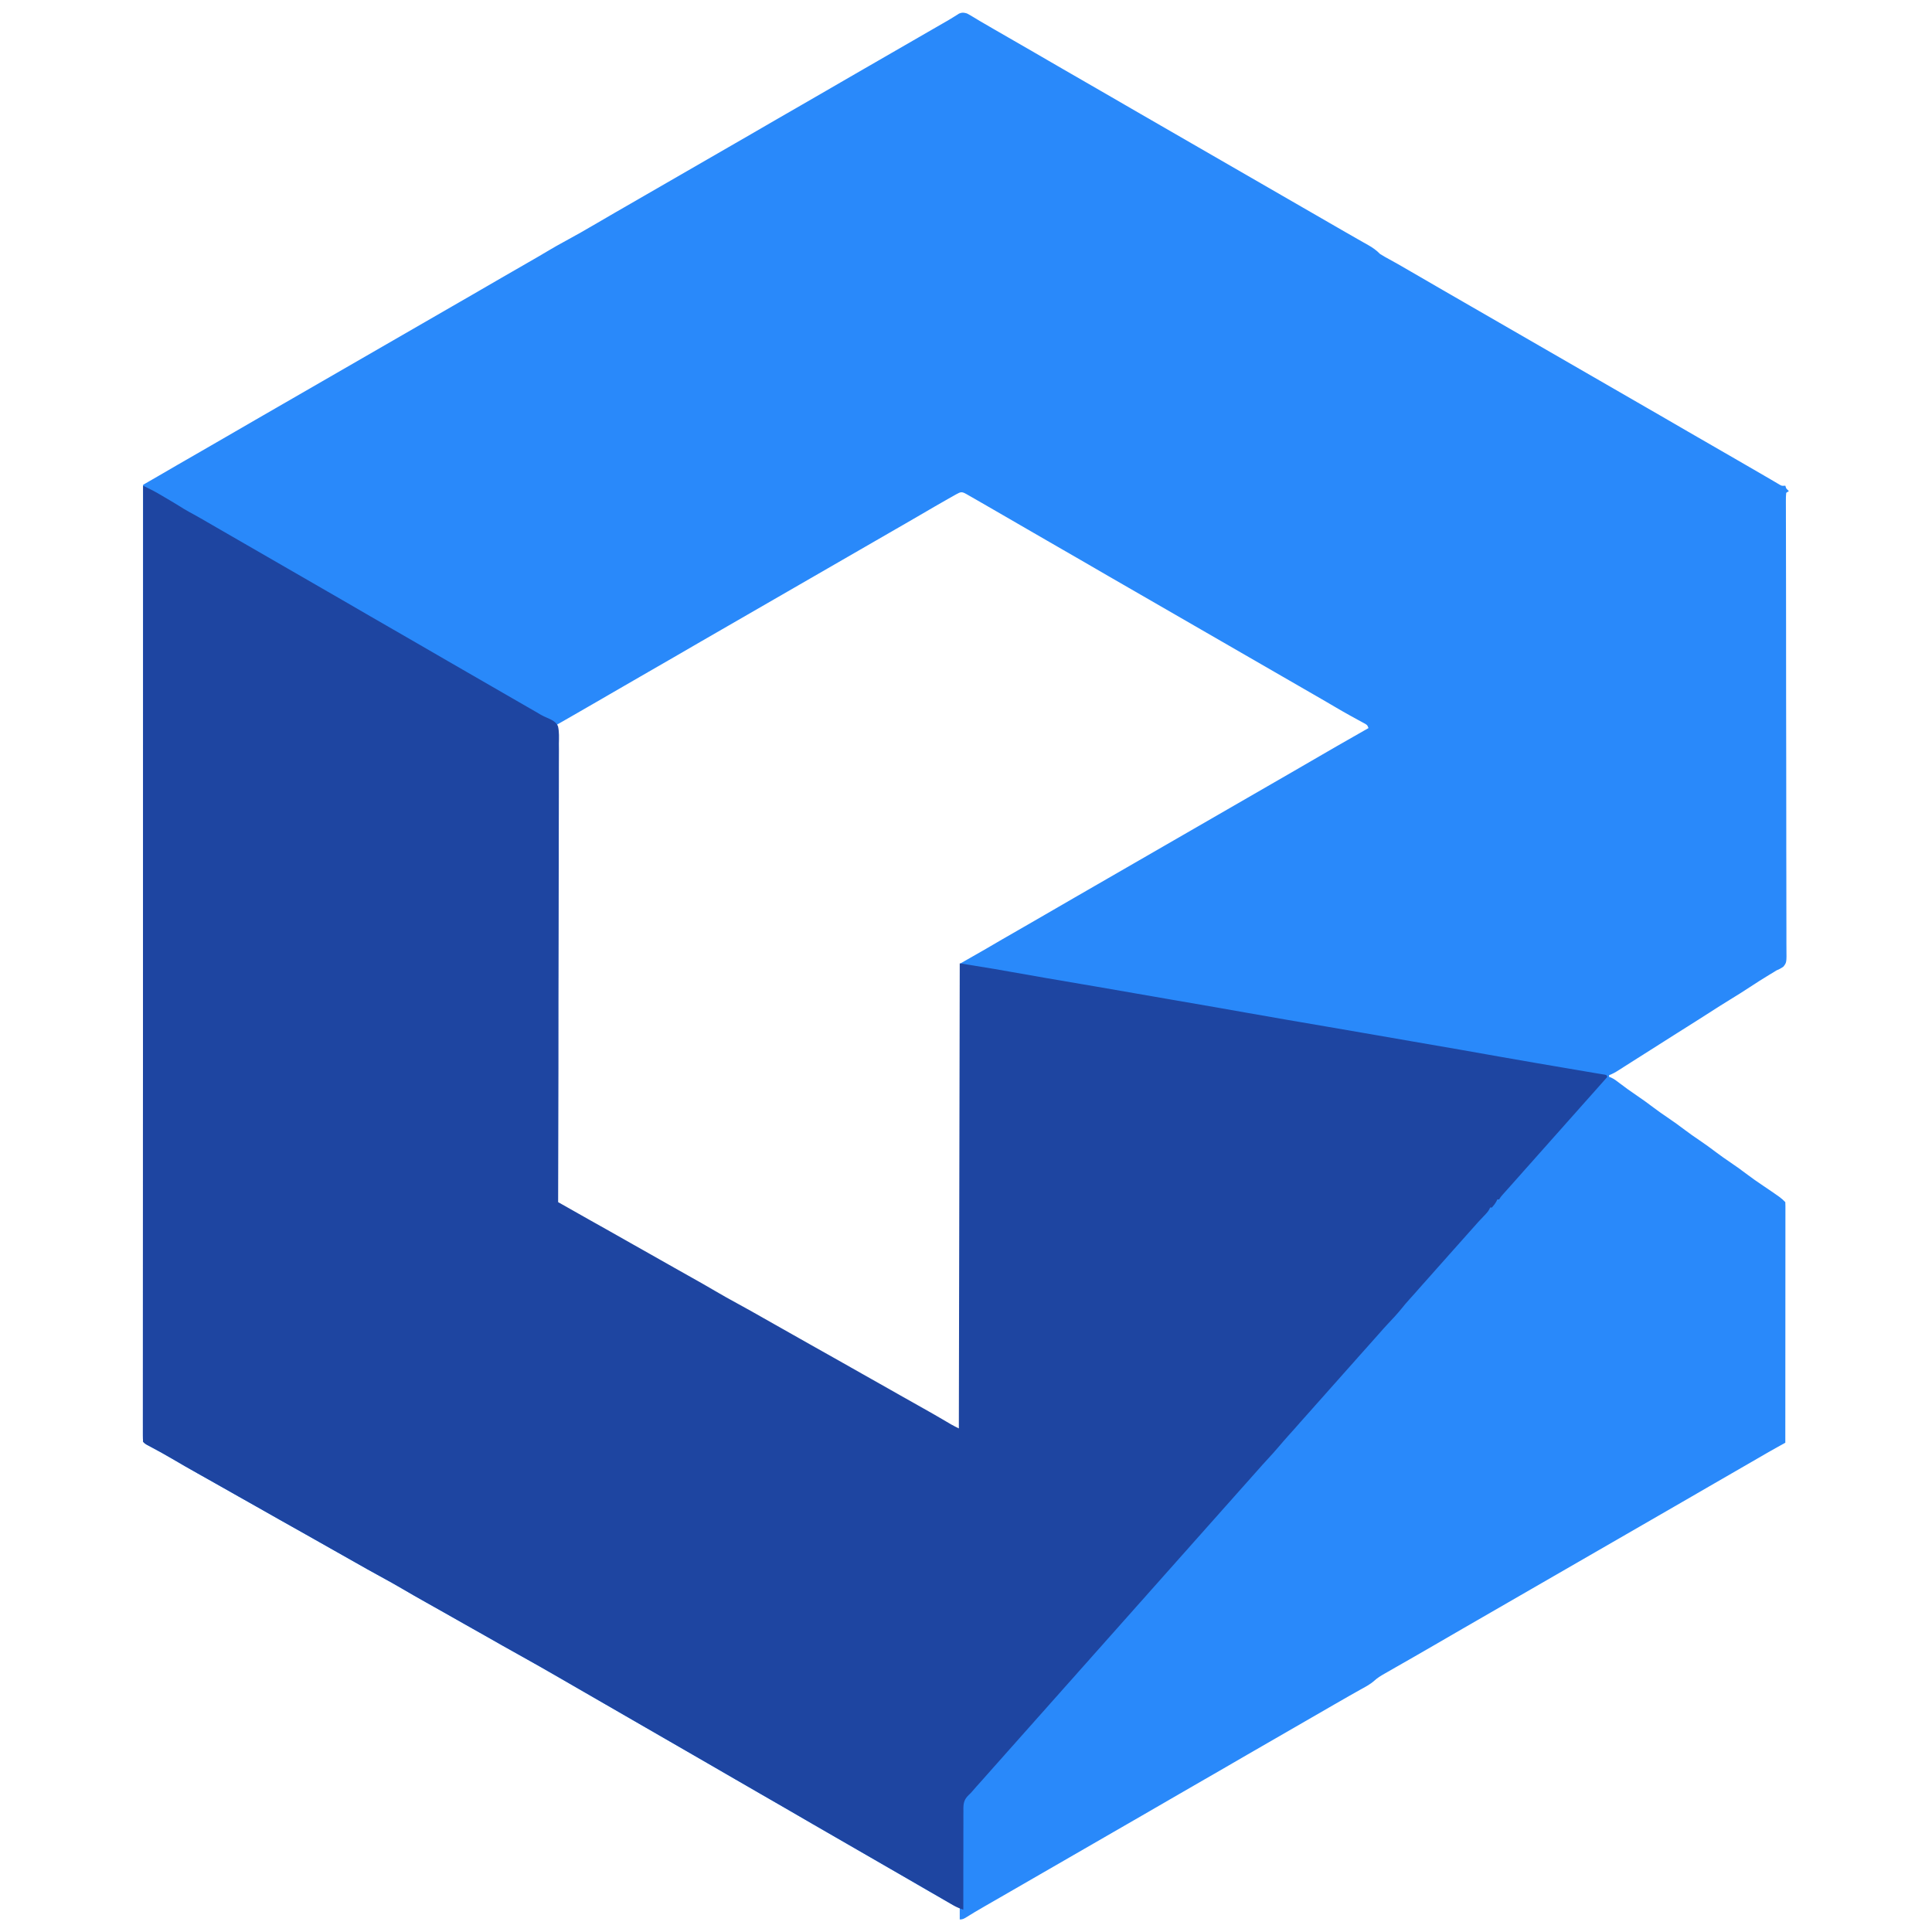
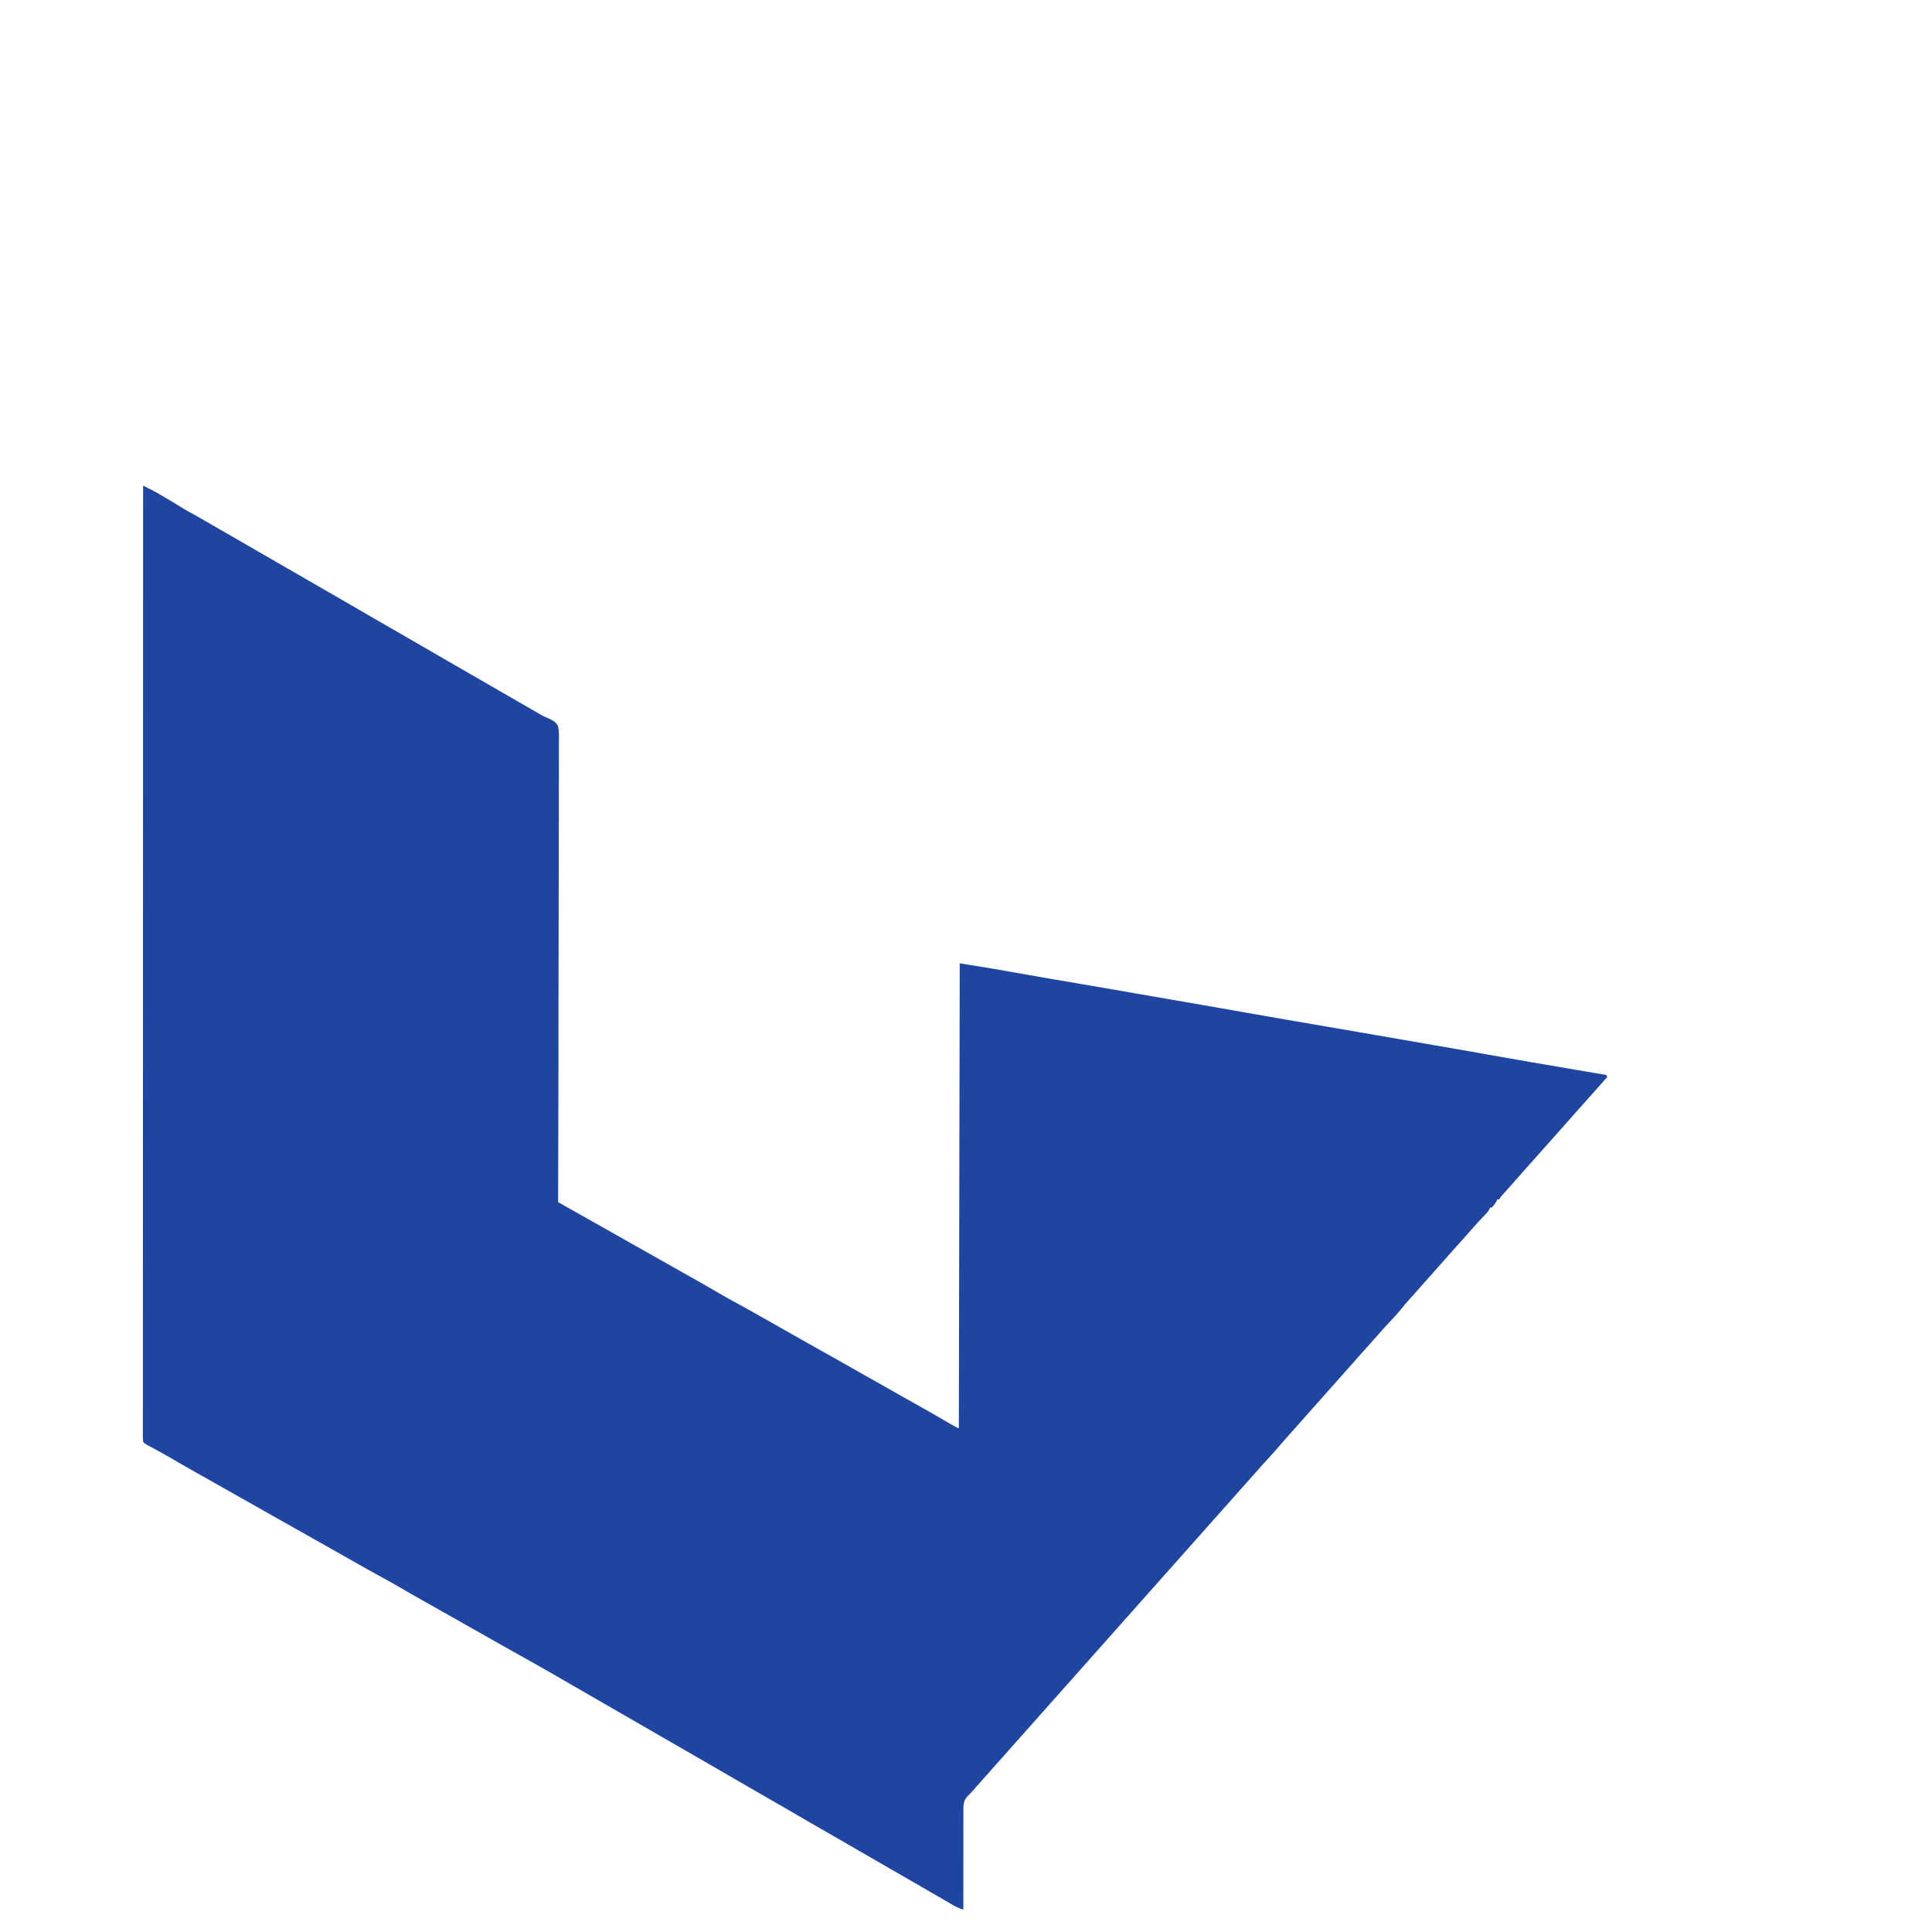
<svg xmlns="http://www.w3.org/2000/svg" version="1.1" width="2160" height="2160">
-   <path d="M0 0 C2.51 1.301 4.857 2.637 7.25 4.125 C8.766 5.042 10.283 5.957 11.801 6.871 C12.629 7.372 13.458 7.874 14.311 8.39 C19.316 11.387 24.38 14.281 29.438 17.188 C31.686 18.483 33.935 19.779 36.184 21.074 C37.877 22.049 37.877 22.049 39.605 23.044 C45.072 26.193 50.536 29.347 56 32.5 C62.522 36.264 69.045 40.026 75.57 43.785 C86.022 49.807 96.463 55.847 106.875 61.938 C115.553 67.013 124.266 72.023 133 77 C142.721 82.54 152.409 88.134 162.067 93.783 C172.591 99.938 183.154 106.024 193.718 112.109 C199.147 115.237 204.573 118.369 210 121.5 C212.167 122.75 214.333 124 216.5 125.25 C281.5 162.75 346.5 200.25 411.5 237.75 C412.574 238.37 413.648 238.989 414.755 239.627 C416.905 240.868 419.055 242.11 421.204 243.353 C426.263 246.277 431.327 249.191 436.413 252.069 C438.806 253.423 441.196 254.784 443.586 256.145 C445.267 257.099 446.953 258.045 448.639 258.99 C453.819 261.944 457.8 264.752 462 269 C465.34 271.156 468.823 273.037 472.312 274.938 C474.397 276.094 476.48 277.251 478.562 278.41 C479.631 279.003 480.7 279.596 481.801 280.208 C486.842 283.032 491.828 285.951 496.812 288.875 C508.419 295.67 520.064 302.396 531.718 309.109 C537.147 312.237 542.573 315.369 548 318.5 C550.167 319.75 552.333 321 554.5 322.25 C652 378.5 652 378.5 749.5 434.75 C750.573 435.369 751.645 435.988 752.75 436.625 C754.916 437.874 757.081 439.124 759.246 440.373 C764.686 443.512 770.127 446.65 775.57 449.785 C786.022 455.807 796.463 461.847 806.875 467.938 C815.553 473.013 824.266 478.023 833 483 C842.712 488.535 852.391 494.123 862.041 499.768 C871.717 505.427 881.422 511.035 891.141 516.621 C894.642 518.635 898.134 520.663 901.609 522.723 C902.262 523.106 902.915 523.49 903.587 523.885 C905.215 524.844 906.838 525.81 908.461 526.777 C911.131 528.289 911.131 528.289 915 528 C915.33 528.99 915.66 529.98 916 531 C917.5 532.667 917.5 532.667 919 534 C918.01 534.66 917.02 535.32 916 536 C915.707 538.89 915.612 541.565 915.643 544.457 C915.64 545.792 915.64 545.792 915.637 547.154 C915.633 550.17 915.651 553.185 915.669 556.2 C915.67 558.371 915.671 560.541 915.67 562.712 C915.671 568.703 915.691 574.693 915.714 580.684 C915.735 587.134 915.739 593.585 915.744 600.036 C915.754 610.495 915.773 620.954 915.798 631.413 C915.84 649.068 915.853 666.722 915.857 684.377 C915.858 690.405 915.86 696.433 915.862 702.462 C915.862 703.984 915.863 705.507 915.863 707.03 C915.869 724.995 915.88 742.96 915.896 760.925 C915.896 761.711 915.897 762.498 915.898 763.308 C915.919 788.806 915.966 814.304 916.022 839.802 C916.08 866.006 916.104 892.21 916.089 918.415 C916.087 922.114 916.085 925.814 916.084 929.514 C916.084 930.242 916.084 930.97 916.083 931.72 C916.08 943.448 916.113 955.175 916.159 966.903 C916.206 978.687 916.216 990.471 916.19 1002.256 C916.178 1008.643 916.182 1015.029 916.229 1021.416 C916.272 1027.26 916.269 1033.102 916.23 1038.946 C916.224 1041.063 916.234 1043.18 916.264 1045.297 C916.47 1061.137 916.47 1061.137 912.837 1065.742 C910.275 1067.575 907.904 1068.803 905 1070 C903.617 1070.831 902.246 1071.681 900.895 1072.562 C899.535 1073.377 898.174 1074.19 896.812 1075 C889.603 1079.344 882.534 1083.876 875.5 1088.5 C868.072 1093.379 860.594 1098.136 852.986 1102.729 C844.262 1108.016 835.704 1113.562 827.121 1119.074 C821.803 1122.489 816.471 1125.879 811.125 1129.25 C810.362 1129.731 809.6 1130.212 808.814 1130.707 C807.298 1131.663 805.782 1132.618 804.265 1133.573 C800.405 1136.005 796.546 1138.439 792.688 1140.875 C791.911 1141.365 791.135 1141.855 790.334 1142.36 C784.214 1146.227 778.106 1150.111 772 1154 C764.345 1158.876 756.683 1163.742 749.003 1168.58 C744.917 1171.154 740.838 1173.74 736.77 1176.344 C735.909 1176.893 735.048 1177.442 734.161 1178.007 C732.514 1179.058 730.87 1180.111 729.228 1181.168 C725.577 1183.492 722.127 1185.602 718 1187 C718 1187.66 718 1188.32 718 1189 C718.678 1189.22 719.356 1189.441 720.055 1189.668 C723.859 1191.388 726.846 1193.755 730.125 1196.312 C736.125 1200.909 742.234 1205.275 748.5 1209.5 C755.131 1213.98 761.579 1218.629 767.941 1223.48 C773.017 1227.325 778.225 1230.936 783.5 1234.5 C790.131 1238.981 796.579 1243.628 802.941 1248.48 C808.017 1252.325 813.225 1255.936 818.5 1259.5 C825.131 1263.981 831.579 1268.628 837.941 1273.48 C843.017 1277.325 848.225 1280.936 853.5 1284.5 C860.131 1288.981 866.579 1293.628 872.941 1298.48 C878.017 1302.325 883.225 1305.936 888.5 1309.5 C910.099 1324.099 910.099 1324.099 915 1329 C915.097 1330.439 915.124 1331.882 915.123 1333.324 C915.125 1334.263 915.127 1335.202 915.129 1336.17 C915.126 1337.213 915.123 1338.257 915.12 1339.333 C915.121 1340.432 915.122 1341.531 915.123 1342.664 C915.125 1346.378 915.119 1350.093 915.114 1353.807 C915.113 1356.457 915.113 1359.108 915.114 1361.758 C915.114 1367.48 915.111 1373.202 915.106 1378.923 C915.098 1387.196 915.095 1395.469 915.094 1403.742 C915.092 1417.163 915.085 1430.584 915.075 1444.005 C915.066 1457.045 915.059 1470.085 915.055 1483.126 C915.055 1483.929 915.054 1484.732 915.054 1485.56 C915.053 1489.589 915.052 1493.619 915.05 1497.648 C915.04 1531.099 915.022 1564.549 915 1598 C914.229 1598.427 914.229 1598.427 913.443 1598.863 C911.087 1600.169 908.732 1601.476 906.376 1602.783 C905.164 1603.454 905.164 1603.454 903.928 1604.14 C897.778 1607.553 891.684 1611.053 885.625 1614.625 C876.784 1619.81 867.906 1624.927 859 1630 C849.279 1635.54 839.591 1641.134 829.933 1646.783 C819.409 1652.938 808.846 1659.024 798.282 1665.109 C792.853 1668.237 787.427 1671.369 782 1674.5 C779.833 1675.75 777.667 1677 775.5 1678.25 C774.428 1678.869 773.355 1679.487 772.25 1680.125 C580.5 1790.75 580.5 1790.75 577.25 1792.625 C575.084 1793.874 572.919 1795.124 570.754 1796.373 C565.314 1799.512 559.873 1802.65 554.43 1805.785 C543.978 1811.807 533.537 1817.847 523.125 1823.938 C515.038 1828.667 506.922 1833.344 498.783 1837.983 C494.676 1840.325 490.572 1842.672 486.467 1845.019 C484.158 1846.338 481.848 1847.657 479.537 1848.974 C476.249 1850.85 472.968 1852.736 469.688 1854.625 C468.71 1855.181 467.732 1855.736 466.725 1856.309 C462.75 1858.608 459.027 1860.827 455.633 1863.934 C450.75 1868.332 444.899 1871.258 439.188 1874.438 C437.939 1875.14 436.691 1875.844 435.444 1876.549 C432.881 1877.996 430.317 1879.44 427.752 1880.882 C422.102 1884.065 416.489 1887.314 410.875 1890.562 C408.727 1891.803 406.578 1893.044 404.43 1894.285 C403.37 1894.898 402.31 1895.51 401.218 1896.141 C395.813 1899.263 390.407 1902.381 385 1905.5 C382.833 1906.75 380.667 1908 378.5 1909.25 C339.5 1931.75 339.5 1931.75 336.25 1933.625 C334.084 1934.874 331.919 1936.124 329.754 1937.373 C324.314 1940.512 318.873 1943.65 313.43 1946.785 C302.978 1952.807 292.537 1958.847 282.125 1964.938 C272.855 1970.359 263.542 1975.702 254.212 1981.019 C245.087 1986.22 235.999 1991.48 226.933 1996.783 C216.409 2002.938 205.846 2009.024 195.282 2015.109 C189.853 2018.237 184.427 2021.369 179 2024.5 C176.833 2025.75 174.667 2027 172.5 2028.25 C171.428 2028.869 170.355 2029.487 169.25 2030.125 C55.5 2095.75 55.5 2095.75 52.247 2097.626 C50.09 2098.871 47.932 2100.117 45.774 2101.362 C40.223 2104.566 34.67 2107.766 29.113 2110.961 C26.846 2112.266 24.579 2113.57 22.312 2114.875 C21.228 2115.498 20.144 2116.122 19.027 2116.764 C12.38 2120.596 5.767 2124.477 -0.727 2128.564 C-3.418 2130.223 -4.765 2131 -8 2131 C-8 2126.71 -8 2122.42 -8 2118 C-9.65 2117.34 -11.3 2116.68 -13 2116 C-14.719 2115.106 -16.423 2114.182 -18.113 2113.234 C-19.101 2112.681 -20.089 2112.129 -21.107 2111.559 C-22.165 2110.962 -23.223 2110.365 -24.312 2109.75 C-25.421 2109.127 -26.53 2108.503 -27.672 2107.861 C-37.139 2102.521 -46.533 2097.059 -55.91 2091.562 C-62.216 2087.868 -68.543 2084.211 -74.875 2080.562 C-76.495 2079.629 -76.495 2079.629 -78.148 2078.676 C-80.338 2077.414 -82.528 2076.153 -84.718 2074.891 C-90.147 2071.763 -95.573 2068.631 -101 2065.5 C-103.167 2064.25 -105.333 2063 -107.5 2061.75 C-120.5 2054.25 -133.5 2046.75 -146.5 2039.25 C-147.573 2038.631 -148.645 2038.012 -149.75 2037.375 C-151.916 2036.126 -154.081 2034.876 -156.246 2033.627 C-161.686 2030.488 -167.127 2027.35 -172.57 2024.215 C-183.022 2018.193 -193.463 2012.153 -203.875 2006.062 C-212.553 2000.987 -221.266 1995.977 -230 1991 C-239.721 1985.46 -249.409 1979.866 -259.067 1974.217 C-269.591 1968.062 -280.154 1961.976 -290.718 1955.891 C-296.147 1952.763 -301.573 1949.631 -307 1946.5 C-309.167 1945.25 -311.333 1944 -313.5 1942.75 C-430.5 1875.25 -430.5 1875.25 -433.75 1873.375 C-435.916 1872.125 -438.082 1870.876 -440.248 1869.627 C-445.68 1866.495 -451.11 1863.358 -456.535 1860.215 C-470.251 1852.274 -484.03 1844.458 -497.874 1836.743 C-511.635 1829.072 -525.381 1821.378 -539.048 1813.539 C-545.841 1809.648 -552.666 1805.817 -559.5 1802 C-568.046 1797.227 -576.563 1792.407 -585.053 1787.535 C-591.779 1783.682 -598.542 1779.898 -605.312 1776.125 C-613.662 1771.47 -621.947 1766.72 -630.188 1761.875 C-638.637 1756.911 -647.164 1752.127 -655.784 1747.466 C-665.298 1742.318 -674.704 1736.984 -684.109 1731.641 C-688.902 1728.92 -693.701 1726.211 -698.5 1723.5 C-700.417 1722.417 -702.333 1721.333 -704.25 1720.25 C-705.199 1719.714 -706.148 1719.178 -707.125 1718.625 C-715.75 1713.75 -715.75 1713.75 -718.625 1712.125 C-720.543 1711.041 -722.461 1709.957 -724.379 1708.873 C-729.147 1706.178 -733.914 1703.483 -738.68 1700.785 C-748.648 1695.144 -758.627 1689.525 -768.625 1683.938 C-777.127 1679.185 -785.599 1674.385 -794.047 1669.539 C-800.84 1665.648 -807.666 1661.817 -814.5 1658 C-823.046 1653.227 -831.563 1648.407 -840.053 1643.535 C-846.779 1639.682 -853.542 1635.898 -860.312 1632.125 C-869.661 1626.913 -878.918 1621.564 -888.142 1616.136 C-896.075 1611.489 -904.113 1607.058 -912.223 1602.73 C-913.086 1602.267 -913.948 1601.805 -914.836 1601.328 C-915.594 1600.925 -916.353 1600.522 -917.134 1600.106 C-919 1599 -919 1599 -921 1597 C-921.196 1594.592 -921.266 1592.3 -921.248 1589.891 C-921.251 1589.145 -921.254 1588.4 -921.256 1587.631 C-921.262 1585.102 -921.254 1582.573 -921.246 1580.043 C-921.248 1578.216 -921.25 1576.389 -921.253 1574.562 C-921.259 1569.498 -921.253 1564.434 -921.245 1559.371 C-921.238 1553.878 -921.242 1548.385 -921.246 1542.892 C-921.25 1533.252 -921.247 1523.611 -921.238 1513.97 C-921.226 1499.634 -921.226 1485.298 -921.227 1470.963 C-921.23 1446.851 -921.223 1422.74 -921.211 1398.629 C-921.2 1374.744 -921.192 1350.86 -921.19 1326.975 C-921.19 1326.234 -921.19 1325.493 -921.19 1324.729 C-921.189 1317.959 -921.188 1311.19 -921.188 1304.42 C-921.187 1287.589 -921.185 1270.759 -921.182 1253.928 C-921.182 1253.162 -921.182 1252.395 -921.182 1251.606 C-921.177 1214.302 -921.164 1176.999 -921.151 1139.696 C-921.146 1126.748 -921.142 1113.799 -921.137 1100.851 C-921.137 1100.048 -921.137 1099.245 -921.136 1098.418 C-921.124 1061.101 -921.116 1023.783 -921.11 986.466 C-921.11 984.044 -921.109 981.622 -921.109 979.2 C-921.106 963.149 -921.104 947.098 -921.101 931.047 C-921.096 899.108 -921.091 867.169 -921.085 835.23 C-921.085 833.709 -921.085 832.188 -921.084 830.667 C-921.069 749.698 -921.046 668.729 -921 527 C-920.275 526.582 -919.549 526.164 -918.802 525.733 C-916.049 524.147 -913.296 522.56 -910.544 520.972 C-908.791 519.962 -907.039 518.952 -905.286 517.942 C-897.884 513.673 -890.498 509.379 -883.125 505.062 C-873.854 499.643 -864.542 494.298 -855.212 488.981 C-846.087 483.78 -836.999 478.52 -827.933 473.217 C-817.409 467.062 -806.846 460.976 -796.282 454.891 C-790.853 451.763 -785.427 448.631 -780 445.5 C-777.833 444.25 -775.667 443 -773.5 441.75 C-772.428 441.131 -771.355 440.512 -770.25 439.875 C-578.5 329.25 -578.5 329.25 -575.25 327.375 C-573.084 326.126 -570.919 324.876 -568.754 323.627 C-563.314 320.488 -557.873 317.35 -552.43 314.215 C-541.978 308.193 -531.537 302.153 -521.125 296.062 C-511.817 290.618 -502.463 285.257 -493.092 279.922 C-484.128 274.818 -475.217 269.632 -466.365 264.336 C-461.255 261.288 -456.087 258.381 -450.855 255.549 C-437.973 248.558 -425.189 241.366 -412.583 233.888 C-406.272 230.147 -399.92 226.476 -393.562 222.812 C-392.455 222.174 -391.348 221.536 -390.207 220.879 C-387.937 219.571 -385.666 218.263 -383.395 216.956 C-377.928 213.807 -372.464 210.653 -367 207.5 C-364.833 206.25 -362.667 205 -360.5 203.75 C-359.428 203.131 -358.355 202.512 -357.25 201.875 C-269.5 151.25 -269.5 151.25 -266.25 149.375 C-264.084 148.126 -261.919 146.876 -259.754 145.627 C-254.314 142.488 -248.873 139.35 -243.43 136.215 C-232.978 130.193 -222.537 124.153 -212.125 118.062 C-202.855 112.641 -193.542 107.298 -184.212 101.981 C-175.087 96.78 -165.999 91.52 -156.933 86.217 C-146.409 80.062 -135.846 73.976 -125.282 67.891 C-119.853 64.763 -114.427 61.631 -109 58.5 C-106.833 57.25 -104.667 56 -102.5 54.75 C-101.427 54.131 -100.355 53.513 -99.25 52.875 C-63.5 32.25 -63.5 32.25 -60.247 30.373 C-58.091 29.13 -55.936 27.886 -53.781 26.643 C-48.777 23.755 -43.772 20.868 -38.767 17.983 C-37.017 16.974 -35.266 15.964 -33.516 14.955 C-31.336 13.698 -29.156 12.442 -26.977 11.186 C-25.976 10.609 -24.976 10.032 -23.945 9.438 C-22.48 8.6 -22.48 8.6 -20.985 7.746 C-18.898 6.525 -16.833 5.264 -14.788 3.973 C-13.218 2.996 -13.218 2.996 -11.617 2 C-10.682 1.402 -9.748 0.804 -8.785 0.188 C-5.34 -1.281 -3.568 -0.995 0 0 Z M-11.82 537.57 C-12.818 538.13 -13.816 538.689 -14.844 539.265 C-16.468 540.186 -16.468 540.186 -18.125 541.125 C-19.247 541.757 -20.369 542.39 -21.526 543.041 C-31.042 548.413 -40.483 553.912 -49.91 559.438 C-56.216 563.132 -62.543 566.789 -68.875 570.438 C-70.495 571.371 -70.495 571.371 -72.148 572.324 C-74.338 573.586 -76.528 574.847 -78.718 576.109 C-84.147 579.237 -89.573 582.369 -95 585.5 C-97.167 586.75 -99.333 588 -101.5 589.25 C-102.573 589.869 -103.645 590.487 -104.75 591.125 C-270.5 686.75 -270.5 686.75 -273.75 688.625 C-275.916 689.874 -278.081 691.124 -280.246 692.373 C-285.686 695.512 -291.127 698.65 -296.57 701.785 C-307.022 707.807 -317.463 713.847 -327.875 719.938 C-337.145 725.359 -346.458 730.702 -355.788 736.019 C-364.913 741.22 -374.001 746.48 -383.067 751.783 C-393.573 757.927 -404.119 764.003 -414.665 770.078 C-418.088 772.05 -421.509 774.025 -424.93 776 C-426.072 776.659 -427.214 777.319 -428.391 777.998 C-430.543 779.241 -432.695 780.483 -434.847 781.726 C-440.352 784.904 -445.864 788.069 -451.384 791.221 C-452.344 791.769 -452.344 791.769 -453.323 792.329 C-454.882 793.219 -456.441 794.11 -458 795 C-458.223 845.797 -458.429 896.594 -458.55 947.391 C-458.552 948.143 -458.554 948.894 -458.556 949.669 C-458.595 966.005 -458.631 982.341 -458.664 998.677 C-458.68 1006.688 -458.697 1014.699 -458.714 1022.71 C-458.716 1023.507 -458.718 1024.304 -458.719 1025.126 C-458.775 1050.97 -458.872 1076.814 -458.992 1102.658 C-459.114 1129.214 -459.195 1155.77 -459.221 1182.326 C-459.225 1186.076 -459.229 1189.826 -459.233 1193.576 C-459.235 1194.683 -459.235 1194.683 -459.236 1195.812 C-459.251 1207.698 -459.312 1219.583 -459.389 1231.469 C-459.465 1243.415 -459.495 1255.36 -459.476 1267.307 C-459.467 1273.781 -459.48 1280.254 -459.55 1286.728 C-459.613 1292.653 -459.616 1298.575 -459.572 1304.501 C-459.566 1306.646 -459.583 1308.792 -459.623 1310.937 C-460.267 1321.28 -460.267 1321.28 -456.752 1330.607 C-453.265 1333.68 -449.301 1335.29 -445 1337 C-442.863 1338.175 -440.738 1339.373 -438.633 1340.605 C-436.465 1341.802 -434.296 1342.996 -432.125 1344.188 C-429.747 1345.5 -427.369 1346.814 -424.992 1348.129 C-424.401 1348.456 -423.809 1348.782 -423.2 1349.119 C-417.53 1352.253 -411.887 1355.432 -406.25 1358.625 C-405.318 1359.153 -404.385 1359.681 -403.424 1360.225 C-401.553 1361.286 -399.682 1362.346 -397.811 1363.407 C-393.043 1366.109 -388.271 1368.804 -383.5 1371.5 C-381.583 1372.583 -379.667 1373.667 -377.75 1374.75 C-376.801 1375.286 -375.853 1375.822 -374.875 1376.375 C-366.25 1381.25 -366.25 1381.25 -363.375 1382.875 C-361.457 1383.959 -359.539 1385.043 -357.621 1386.127 C-352.853 1388.822 -348.086 1391.517 -343.32 1394.215 C-333.352 1399.856 -323.373 1405.475 -313.375 1411.062 C-304.873 1415.815 -296.401 1420.615 -287.953 1425.461 C-281.16 1429.352 -274.334 1433.183 -267.5 1437 C-258.954 1441.773 -250.437 1446.593 -241.947 1451.465 C-235.221 1455.318 -228.458 1459.102 -221.688 1462.875 C-213.338 1467.53 -205.053 1472.28 -196.812 1477.125 C-188.363 1482.089 -179.836 1486.873 -171.216 1491.534 C-161.702 1496.682 -152.296 1502.016 -142.891 1507.359 C-138.098 1510.08 -133.299 1512.789 -128.5 1515.5 C-126.583 1516.583 -124.667 1517.667 -122.75 1518.75 C-121.801 1519.286 -120.853 1519.822 -119.875 1520.375 C-111.25 1525.25 -111.25 1525.25 -108.375 1526.875 C-106.457 1527.959 -104.539 1529.043 -102.621 1530.127 C-97.853 1532.822 -93.086 1535.517 -88.32 1538.215 C-78.352 1543.856 -68.373 1549.475 -58.375 1555.062 C-50.541 1559.442 -42.726 1563.852 -34.938 1568.312 C-28.549 1571.971 -22.159 1575.627 -15.75 1579.25 C-15.076 1579.633 -14.401 1580.017 -13.707 1580.411 C-11.011 1582.214 -11.011 1582.214 -8 1583 C-7.67 1411.07 -7.34 1239.14 -7 1062 C6.86 1054.08 6.86 1054.08 21 1046 C29.94 1040.785 29.94 1040.785 38.875 1035.562 C45.558 1031.664 52.278 1027.83 59 1024 C68.721 1018.46 78.409 1012.866 88.067 1007.217 C98.591 1001.062 109.154 994.976 119.718 988.891 C125.147 985.763 130.573 982.631 136 979.5 C138.167 978.25 140.333 977 142.5 975.75 C143.572 975.131 144.645 974.513 145.75 973.875 C337.5 863.25 337.5 863.25 340.75 861.375 C342.916 860.126 345.081 858.876 347.246 857.627 C352.686 854.488 358.127 851.35 363.57 848.215 C374.022 842.193 384.463 836.153 394.875 830.062 C407.069 822.932 419.333 815.927 431.606 808.935 C437.407 805.628 443.203 802.314 449 799 C447.743 795.23 446.704 794.993 443.277 793.137 C442.276 792.587 441.276 792.037 440.244 791.471 C439.153 790.882 438.062 790.294 436.938 789.688 C434.632 788.421 432.327 787.153 430.023 785.883 C429.435 785.559 428.846 785.236 428.239 784.902 C422.457 781.719 416.754 778.406 411.062 775.062 C409.072 773.896 407.081 772.729 405.09 771.562 C404.093 770.979 403.097 770.395 402.07 769.793 C396.767 766.696 391.446 763.629 386.125 760.562 C384.505 759.629 384.505 759.629 382.852 758.676 C380.662 757.414 378.472 756.153 376.282 754.891 C370.853 751.763 365.427 748.631 360 745.5 C357.833 744.25 355.667 743 353.5 741.75 C297.167 709.25 240.833 676.75 184.5 644.25 C183.427 643.631 182.355 643.012 181.25 642.375 C179.084 641.126 176.919 639.876 174.754 638.627 C169.314 635.488 163.873 632.35 158.43 629.215 C147.978 623.193 137.537 617.153 127.125 611.062 C118.447 605.987 109.734 600.977 101 596 C91.279 590.46 81.591 584.866 71.933 579.217 C61.424 573.071 50.876 566.994 40.326 560.917 C36.929 558.959 33.535 556.998 30.141 555.035 C23.765 551.349 17.385 547.671 11 544 C10.124 543.496 9.248 542.992 8.345 542.472 C6.066 541.164 3.784 539.862 1.5 538.562 C0.853 538.191 0.207 537.819 -0.459 537.436 C-5.529 534.57 -6.817 534.756 -11.82 537.57 Z " fill="#2989FA" transform="translate(1081,15)" />
  <path d="M0 0 C1.93 0.961 3.86 1.923 5.79 2.885 C6.865 3.421 7.94 3.956 9.047 4.508 C12.077 6.039 15.036 7.65 17.965 9.367 C19.432 10.225 19.432 10.225 20.929 11.1 C22.418 11.978 22.418 11.978 23.938 12.875 C24.985 13.489 26.033 14.103 27.112 14.736 C33.439 18.456 39.726 22.227 45.926 26.156 C49.561 28.336 53.278 30.339 57.004 32.358 C62.071 35.135 67.064 38.04 72.062 40.938 C73.779 41.93 75.495 42.923 77.212 43.915 C78.977 44.936 80.743 45.958 82.508 46.98 C88.002 50.159 93.501 53.329 99 56.5 C101.167 57.75 103.333 59 105.5 60.25 C106.573 60.869 107.645 61.487 108.75 62.125 C152.625 87.438 152.625 87.438 196.5 112.75 C197.573 113.369 198.645 113.988 199.75 114.625 C201.916 115.874 204.081 117.124 206.246 118.373 C211.686 121.512 217.127 124.65 222.57 127.785 C233.022 133.807 243.463 139.847 253.875 145.938 C262.553 151.013 271.266 156.023 280 161 C289.721 166.54 299.409 172.134 309.067 177.783 C319.591 183.938 330.154 190.024 340.718 196.109 C346.147 199.237 351.573 202.369 357 205.5 C359.167 206.75 361.333 208 363.5 209.25 C383 220.5 383 220.5 402.5 231.75 C403.573 232.369 404.647 232.988 405.753 233.626 C407.91 234.871 410.068 236.117 412.226 237.362 C417.777 240.566 423.33 243.766 428.887 246.961 C430.026 247.616 431.164 248.272 432.338 248.947 C434.478 250.179 436.618 251.409 438.76 252.639 C440.714 253.764 442.655 254.91 444.583 256.08 C447.043 257.462 449.24 258.536 451.826 259.573 C456.664 261.682 461.706 263.942 463.865 269.044 C465.304 275.387 464.971 281.894 464.842 288.355 C464.852 290.565 464.87 292.776 464.893 294.986 C464.938 301.056 464.889 307.121 464.826 313.191 C464.778 319.064 464.802 324.937 464.824 330.811 C464.866 342.823 464.838 354.834 464.771 366.846 C464.705 378.737 464.669 390.628 464.675 402.519 C464.676 403.259 464.676 403.998 464.676 404.761 C464.678 408.517 464.681 412.274 464.684 416.03 C464.702 442.63 464.651 469.229 464.559 495.828 C464.47 521.667 464.412 547.506 464.397 573.345 C464.396 574.142 464.396 574.938 464.395 575.759 C464.391 583.759 464.386 591.76 464.383 599.76 C464.375 616.057 464.363 632.354 464.349 648.651 C464.348 649.401 464.348 650.15 464.347 650.922 C464.303 700.948 464.159 750.974 464 801 C464.637 801.36 465.274 801.72 465.931 802.091 C468.884 803.76 471.836 805.429 474.789 807.098 C475.791 807.664 476.792 808.23 477.824 808.813 C484.676 812.686 491.526 816.561 498.375 820.438 C506.445 825.003 514.531 829.539 522.625 834.062 C531.127 838.815 539.599 843.615 548.047 848.461 C554.84 852.352 561.666 856.183 568.5 860 C577.046 864.773 585.563 869.593 594.053 874.465 C600.779 878.318 607.542 882.102 614.312 885.875 C622.662 890.53 630.947 895.28 639.188 900.125 C647.637 905.089 656.164 909.873 664.784 914.534 C674.298 919.682 683.704 925.016 693.109 930.359 C697.902 933.08 702.701 935.789 707.5 938.5 C709.417 939.583 711.333 940.667 713.25 941.75 C714.199 942.286 715.148 942.822 716.125 943.375 C724.75 948.25 724.75 948.25 727.625 949.875 C729.543 950.959 731.461 952.043 733.379 953.127 C738.147 955.822 742.914 958.517 747.68 961.215 C757.648 966.856 767.627 972.475 777.625 978.062 C786.127 982.815 794.599 987.615 803.047 992.461 C809.84 996.352 816.666 1000.183 823.5 1004 C832.046 1008.773 840.563 1013.593 849.053 1018.465 C855.779 1022.318 862.542 1026.102 869.312 1029.875 C879.018 1035.285 888.64 1040.826 898.21 1046.47 C899.145 1047.02 900.08 1047.57 901.043 1048.137 C901.858 1048.618 902.673 1049.1 903.512 1049.596 C906.288 1051.163 909.149 1052.575 912 1054 C912.495 796.6 912.495 796.6 913 534 C954.707 540.763 954.707 540.763 969.899 543.499 C996.7 548.318 1023.545 552.872 1050.39 557.434 C1054.577 558.146 1058.763 558.858 1062.949 559.57 C1064.186 559.781 1064.186 559.781 1065.448 559.996 C1079.895 562.456 1094.332 564.972 1108.766 567.505 C1122.011 569.829 1135.261 572.123 1148.515 574.401 C1166.159 577.434 1183.802 580.475 1201.438 583.562 C1202.227 583.701 1203.016 583.839 1203.829 583.981 C1213.189 585.62 1222.547 587.274 1231.902 588.938 C1261.71 594.234 1291.545 599.362 1321.391 604.435 C1340.858 607.743 1360.317 611.092 1379.766 614.505 C1393.011 616.829 1406.261 619.123 1419.515 621.401 C1437.159 624.434 1454.802 627.475 1472.438 630.562 C1473.227 630.701 1474.016 630.839 1474.829 630.981 C1484.189 632.62 1493.547 634.274 1502.902 635.938 C1506.893 636.647 1510.884 637.355 1514.875 638.062 C1516.388 638.331 1516.388 638.331 1517.932 638.605 C1543.524 643.136 1569.147 647.486 1594.768 651.844 C1597.422 652.296 1600.076 652.747 1602.73 653.199 C1606.004 653.756 1609.279 654.313 1612.554 654.869 C1615.433 655.357 1618.311 655.85 1621.188 656.347 C1623.615 656.763 1626.043 657.167 1628.474 657.556 C1629.477 657.722 1630.48 657.888 1631.514 658.059 C1632.368 658.195 1633.222 658.331 1634.101 658.471 C1635.041 658.733 1635.041 658.733 1636 659 C1636.33 659.66 1636.66 660.32 1637 661 C1633.205 665.368 1629.377 669.704 1625.5 674 C1622.81 676.981 1620.137 679.972 1617.5 683 C1614.107 686.895 1610.648 690.728 1607.188 694.562 C1605.274 696.694 1603.381 698.84 1601.5 701 C1598.107 704.895 1594.648 708.728 1591.188 712.562 C1589.274 714.694 1587.381 716.84 1585.5 719 C1582.107 722.895 1578.648 726.728 1575.188 730.562 C1573.274 732.694 1571.381 734.84 1569.5 737 C1566.107 740.895 1562.648 744.728 1559.188 748.562 C1557.274 750.694 1555.381 752.84 1553.5 755 C1550.107 758.895 1546.648 762.728 1543.188 766.562 C1541.274 768.694 1539.381 770.84 1537.5 773 C1534.863 776.028 1532.19 779.019 1529.5 782 C1526.675 785.135 1523.855 788.273 1521.062 791.438 C1520.517 792.055 1519.972 792.672 1519.41 793.309 C1517.819 795.156 1517.819 795.156 1516 798 C1515.34 798 1514.68 798 1514 798 C1513.753 798.557 1513.505 799.114 1513.25 799.688 C1511.771 802.424 1510.065 804.677 1508 807 C1507.34 807 1506.68 807 1506 807 C1505.728 807.595 1505.455 808.189 1505.175 808.802 C1504.03 810.944 1502.874 812.42 1501.207 814.172 C1500.663 814.75 1500.118 815.328 1499.558 815.923 C1498.982 816.526 1498.406 817.129 1497.812 817.75 C1496.625 819.01 1495.439 820.27 1494.254 821.531 C1493.687 822.133 1493.12 822.735 1492.536 823.355 C1490.183 825.875 1487.924 828.469 1485.672 831.078 C1483.642 833.411 1481.572 835.705 1479.5 838 C1476.81 840.981 1474.137 843.972 1471.5 847 C1468.107 850.895 1464.648 854.728 1461.188 858.562 C1459.274 860.694 1457.381 862.84 1455.5 865 C1452.107 868.895 1448.648 872.728 1445.188 876.562 C1443.274 878.694 1441.381 880.84 1439.5 883 C1436.107 886.895 1432.648 890.728 1429.188 894.562 C1426.699 897.335 1424.249 900.138 1421.805 902.949 C1419.77 905.261 1417.698 907.535 1415.625 909.812 C1412.571 913.189 1409.656 916.632 1406.812 920.188 C1401.91 926.253 1396.577 931.882 1391.23 937.555 C1388.29 940.678 1385.436 943.863 1382.637 947.113 C1380.621 949.437 1378.562 951.717 1376.5 954 C1373.81 956.981 1371.137 959.972 1368.5 963 C1365.107 966.895 1361.648 970.728 1358.188 974.562 C1356.274 976.694 1354.381 978.84 1352.5 981 C1349.107 984.895 1345.648 988.728 1342.188 992.562 C1340.274 994.694 1338.381 996.84 1336.5 999 C1333.107 1002.895 1329.648 1006.728 1326.188 1010.562 C1324.274 1012.694 1322.381 1014.84 1320.5 1017 C1317.107 1020.895 1313.648 1024.728 1310.188 1028.562 C1308.274 1030.694 1306.381 1032.84 1304.5 1035 C1301.107 1038.895 1297.648 1042.728 1294.188 1046.562 C1291.696 1049.339 1289.242 1052.147 1286.793 1054.961 C1284.822 1057.203 1282.818 1059.414 1280.812 1061.625 C1277.196 1065.627 1273.68 1069.703 1270.188 1073.812 C1265.632 1079.167 1260.946 1084.375 1256.156 1089.52 C1252.94 1092.974 1249.795 1096.475 1246.707 1100.043 C1244.664 1102.386 1242.583 1104.693 1240.5 1107 C1237.81 1109.981 1235.137 1112.972 1232.5 1116 C1229.107 1119.895 1225.648 1123.728 1222.188 1127.562 C1220.274 1129.694 1218.381 1131.84 1216.5 1134 C1213.107 1137.895 1209.648 1141.728 1206.188 1145.562 C1204.274 1147.694 1202.381 1149.84 1200.5 1152 C1197.107 1155.895 1193.648 1159.728 1190.188 1163.562 C1188.274 1165.694 1186.381 1167.84 1184.5 1170 C1181.107 1173.895 1177.648 1177.728 1174.188 1181.562 C1172.274 1183.694 1170.381 1185.84 1168.5 1188 C1165.107 1191.895 1161.648 1195.728 1158.188 1199.562 C1156.274 1201.694 1154.381 1203.84 1152.5 1206 C1149.107 1209.895 1145.648 1213.728 1142.188 1217.562 C1140.274 1219.694 1138.381 1221.84 1136.5 1224 C1133.107 1227.895 1129.648 1231.728 1126.188 1235.562 C1124.274 1237.694 1122.381 1239.84 1120.5 1242 C1117.107 1245.895 1113.648 1249.728 1110.188 1253.562 C1108.274 1255.694 1106.381 1257.84 1104.5 1260 C1101.107 1263.895 1097.648 1267.728 1094.188 1271.562 C1092.274 1273.694 1090.381 1275.84 1088.5 1278 C1085.107 1281.895 1081.648 1285.728 1078.188 1289.562 C1076.274 1291.694 1074.381 1293.84 1072.5 1296 C1069.107 1299.895 1065.648 1303.728 1062.188 1307.562 C1060.274 1309.694 1058.381 1311.84 1056.5 1314 C1053.107 1317.895 1049.648 1321.728 1046.188 1325.562 C1044.274 1327.694 1042.381 1329.84 1040.5 1332 C1037.107 1335.895 1033.648 1339.728 1030.188 1343.562 C1028.274 1345.694 1026.381 1347.84 1024.5 1350 C1021.107 1353.895 1017.648 1357.728 1014.188 1361.562 C1012.274 1363.694 1010.381 1365.84 1008.5 1368 C1005.107 1371.895 1001.648 1375.728 998.188 1379.562 C996.274 1381.694 994.381 1383.84 992.5 1386 C989.107 1389.895 985.648 1393.728 982.188 1397.562 C980.274 1399.694 978.381 1401.84 976.5 1404 C973.107 1407.895 969.648 1411.728 966.188 1415.562 C964.274 1417.694 962.381 1419.84 960.5 1422 C957.107 1425.895 953.648 1429.728 950.188 1433.562 C948.274 1435.694 946.381 1437.84 944.5 1440 C941.863 1443.028 939.19 1446.019 936.5 1449 C933.231 1452.624 929.969 1456.251 926.807 1459.969 C925 1462 925 1462 923.17 1463.703 C918.314 1468.445 917.182 1472.015 917.066 1478.738 C917.081 1479.85 917.097 1480.962 917.114 1482.107 C917.103 1483.299 917.092 1484.49 917.081 1485.717 C917.058 1488.961 917.066 1492.203 917.088 1495.447 C917.104 1498.845 917.08 1502.242 917.06 1505.64 C917.029 1512.065 917.033 1518.488 917.05 1524.913 C917.068 1532.231 917.046 1539.549 917.021 1546.867 C916.97 1561.911 916.969 1576.956 917 1592 C912.907 1590.679 909.356 1589.226 905.641 1587.051 C904.621 1586.458 903.601 1585.865 902.551 1585.254 C900.917 1584.293 900.917 1584.293 899.25 1583.312 C898.093 1582.637 896.935 1581.963 895.777 1581.289 C893.374 1579.89 890.973 1578.488 888.572 1577.084 C883.062 1573.866 877.53 1570.685 872 1567.5 C869.833 1566.25 867.667 1565 865.5 1563.75 C864.428 1563.131 863.355 1562.513 862.25 1561.875 C833 1545 803.75 1528.125 774.5 1511.25 C773.427 1510.631 772.355 1510.012 771.25 1509.375 C769.084 1508.126 766.919 1506.876 764.754 1505.627 C759.314 1502.488 753.873 1499.35 748.43 1496.215 C737.978 1490.193 727.537 1484.153 717.125 1478.062 C708.447 1472.987 699.734 1467.977 691 1463 C681.279 1457.46 671.591 1451.866 661.933 1446.217 C651.409 1440.062 640.846 1433.976 630.282 1427.891 C624.853 1424.763 619.427 1421.631 614 1418.5 C611.833 1417.25 609.667 1416 607.5 1414.75 C490.5 1347.25 490.5 1347.25 487.25 1345.375 C485.084 1344.125 482.918 1342.876 480.752 1341.627 C475.32 1338.495 469.89 1335.358 464.465 1332.215 C450.749 1324.274 436.97 1316.458 423.126 1308.743 C409.365 1301.072 395.619 1293.378 381.952 1285.539 C375.159 1281.648 368.334 1277.817 361.5 1274 C352.954 1269.227 344.437 1264.407 335.947 1259.535 C329.221 1255.682 322.458 1251.898 315.688 1248.125 C307.338 1243.47 299.053 1238.72 290.812 1233.875 C282.363 1228.911 273.836 1224.127 265.216 1219.466 C255.702 1214.318 246.296 1208.984 236.891 1203.641 C232.098 1200.92 227.299 1198.211 222.5 1195.5 C220.583 1194.417 218.667 1193.333 216.75 1192.25 C215.801 1191.714 214.852 1191.178 213.875 1190.625 C205.25 1185.75 205.25 1185.75 202.375 1184.125 C200.457 1183.041 198.539 1181.957 196.621 1180.873 C191.853 1178.178 187.086 1175.483 182.32 1172.785 C172.352 1167.144 162.373 1161.525 152.375 1155.938 C143.873 1151.185 135.401 1146.385 126.953 1141.539 C120.16 1137.648 113.334 1133.817 106.5 1130 C97.954 1125.227 89.437 1120.407 80.947 1115.535 C74.221 1111.682 67.458 1107.898 60.688 1104.125 C51.339 1098.913 42.082 1093.564 32.858 1088.136 C24.925 1083.489 16.887 1079.058 8.777 1074.73 C7.914 1074.267 7.052 1073.805 6.164 1073.328 C5.406 1072.925 4.647 1072.522 3.866 1072.106 C2 1071 2 1071 0 1069 C-0.196 1066.594 -0.266 1064.304 -0.248 1061.897 C-0.251 1061.152 -0.254 1060.407 -0.256 1059.64 C-0.262 1057.113 -0.254 1054.586 -0.246 1052.059 C-0.248 1050.234 -0.25 1048.408 -0.253 1046.583 C-0.259 1041.524 -0.253 1036.465 -0.245 1031.405 C-0.238 1025.918 -0.242 1020.43 -0.246 1014.943 C-0.25 1005.311 -0.247 995.679 -0.238 986.047 C-0.226 971.725 -0.226 957.403 -0.227 943.08 C-0.23 918.992 -0.223 894.903 -0.211 870.814 C-0.2 846.952 -0.192 823.09 -0.19 799.228 C-0.19 798.487 -0.19 797.747 -0.19 796.984 C-0.189 790.22 -0.188 783.457 -0.188 776.693 C-0.187 759.878 -0.185 743.063 -0.182 726.249 C-0.182 725.483 -0.182 724.717 -0.182 723.928 C-0.177 686.66 -0.164 649.391 -0.151 612.123 C-0.146 599.187 -0.142 586.251 -0.137 573.315 C-0.137 572.513 -0.137 571.71 -0.136 570.884 C-0.124 533.601 -0.116 496.319 -0.11 459.037 C-0.11 456.617 -0.109 454.197 -0.109 451.777 C-0.106 435.741 -0.104 419.705 -0.101 403.669 C-0.096 371.76 -0.091 339.851 -0.085 307.942 C-0.085 306.422 -0.085 304.903 -0.084 303.383 C-0.069 222.49 -0.046 141.596 0 0 Z " fill="#1E45A1" transform="translate(160,543)" />
</svg>